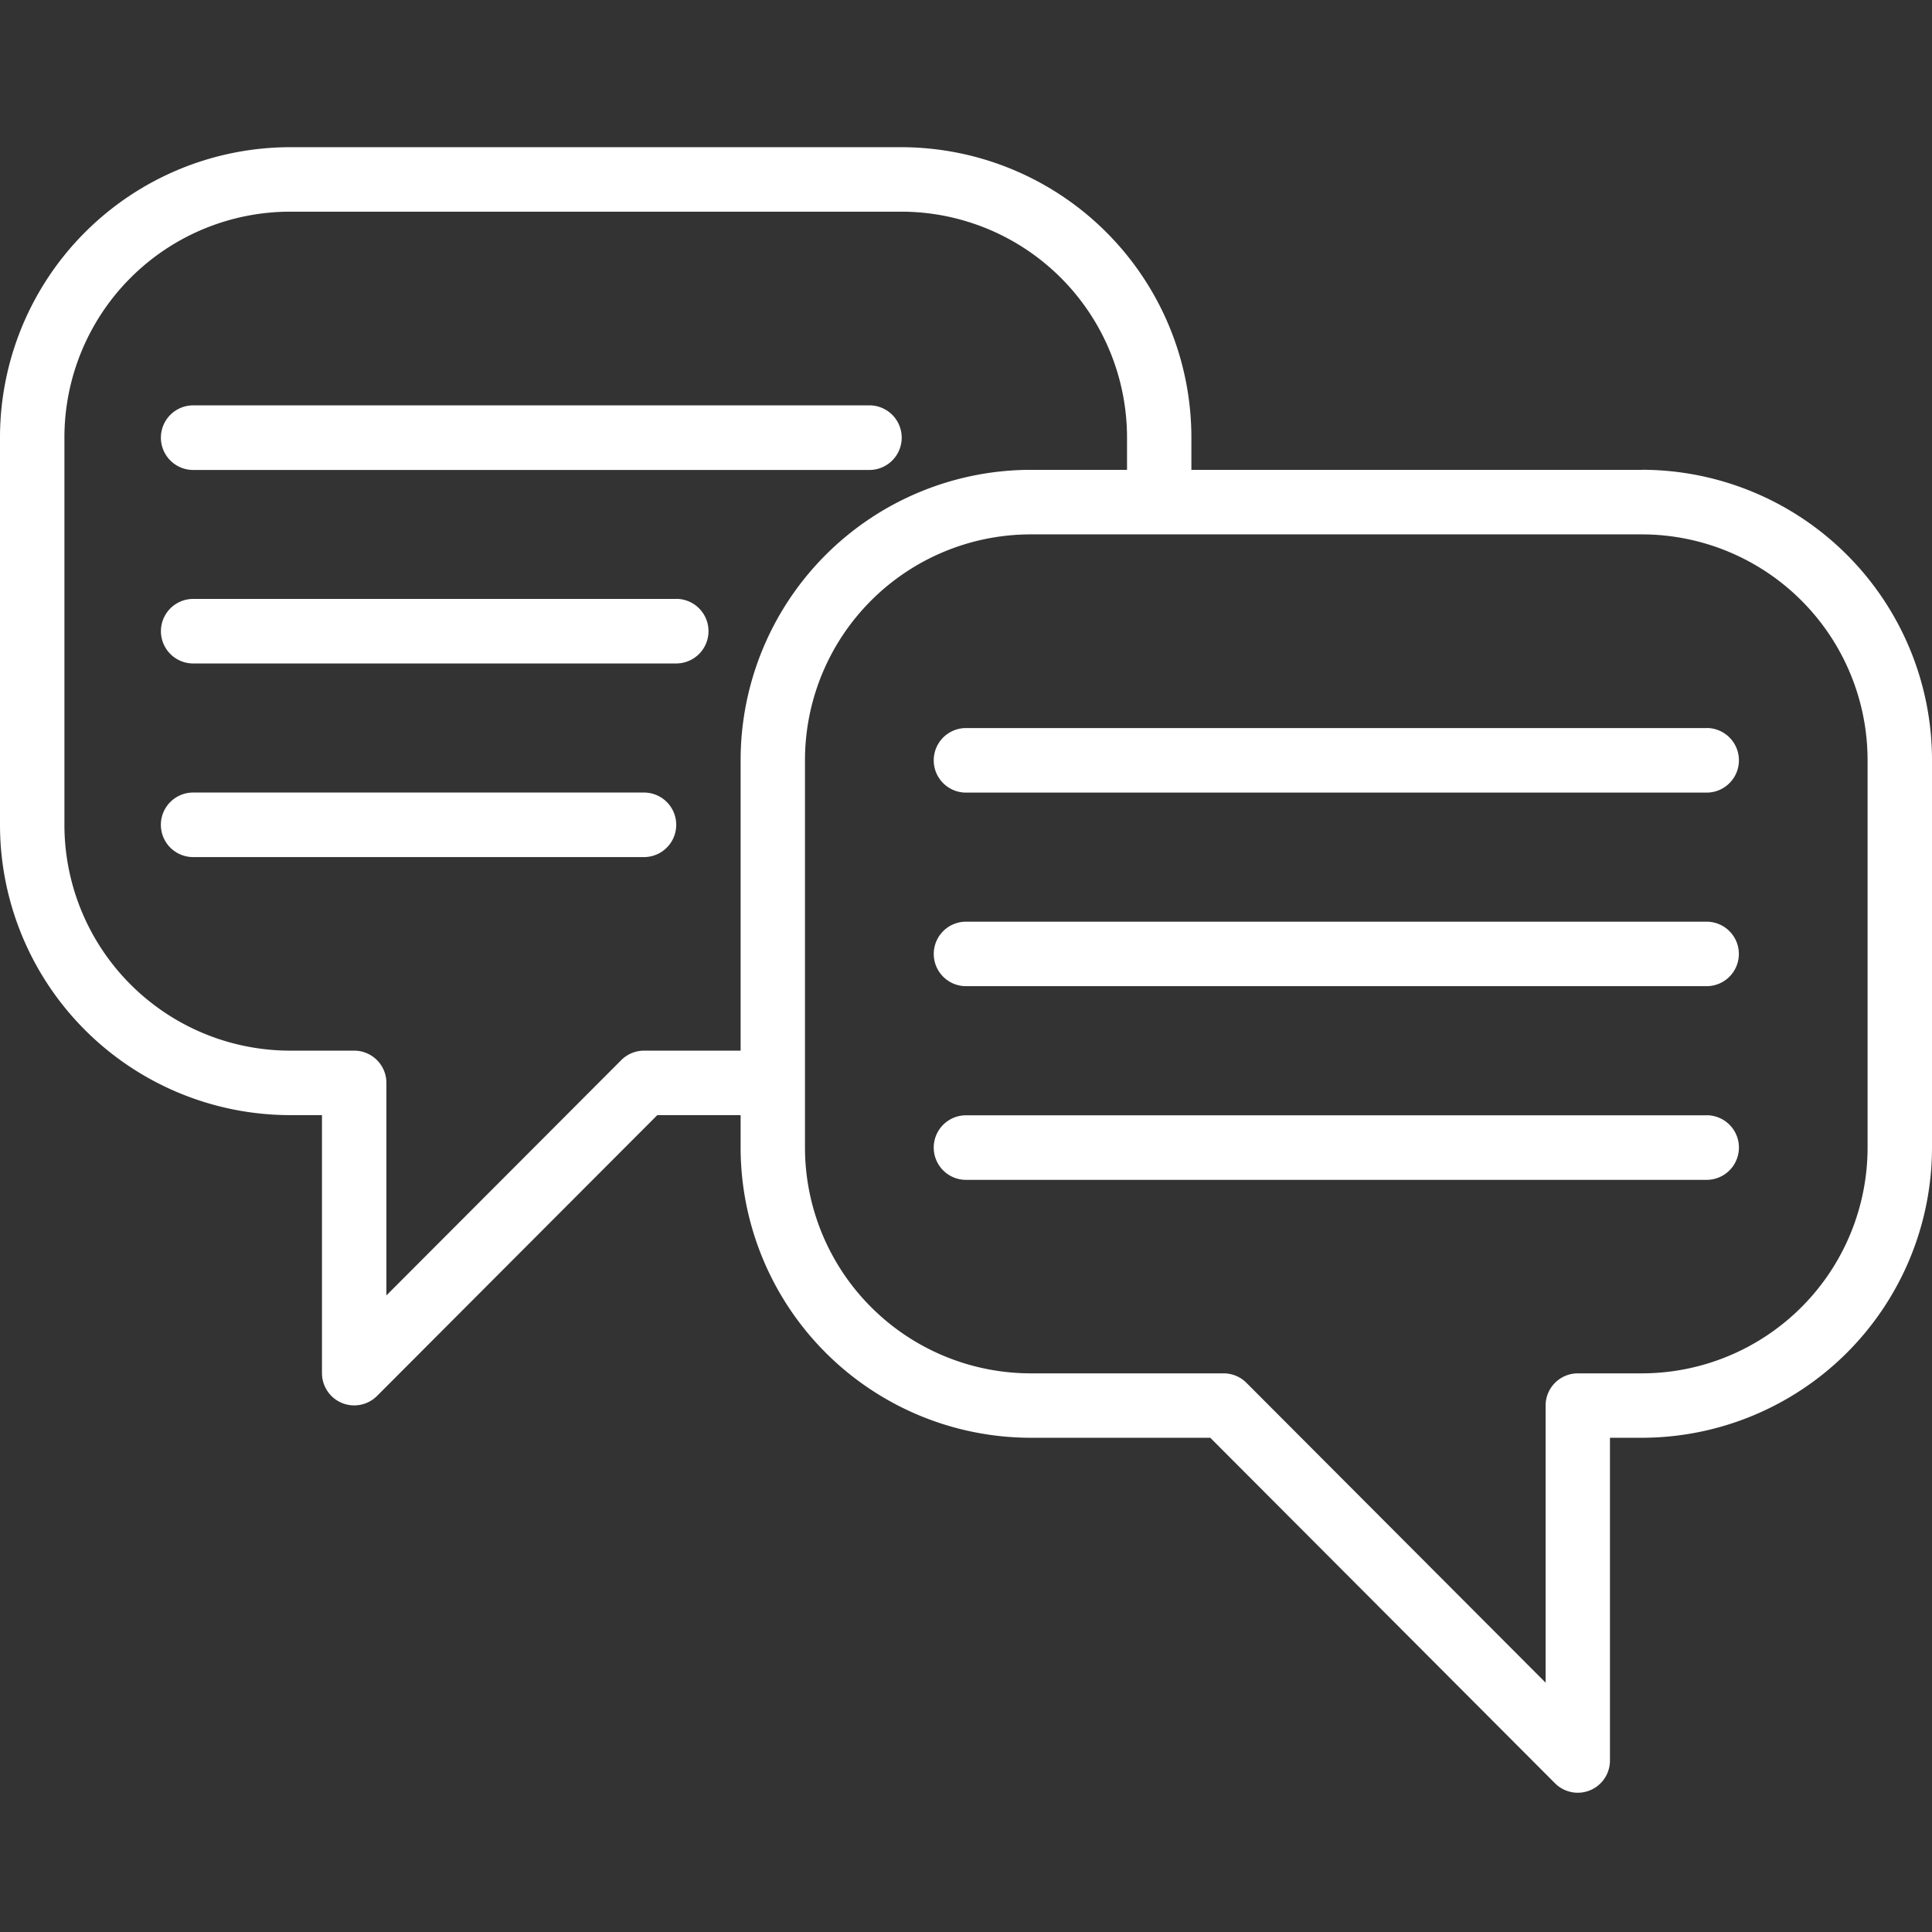
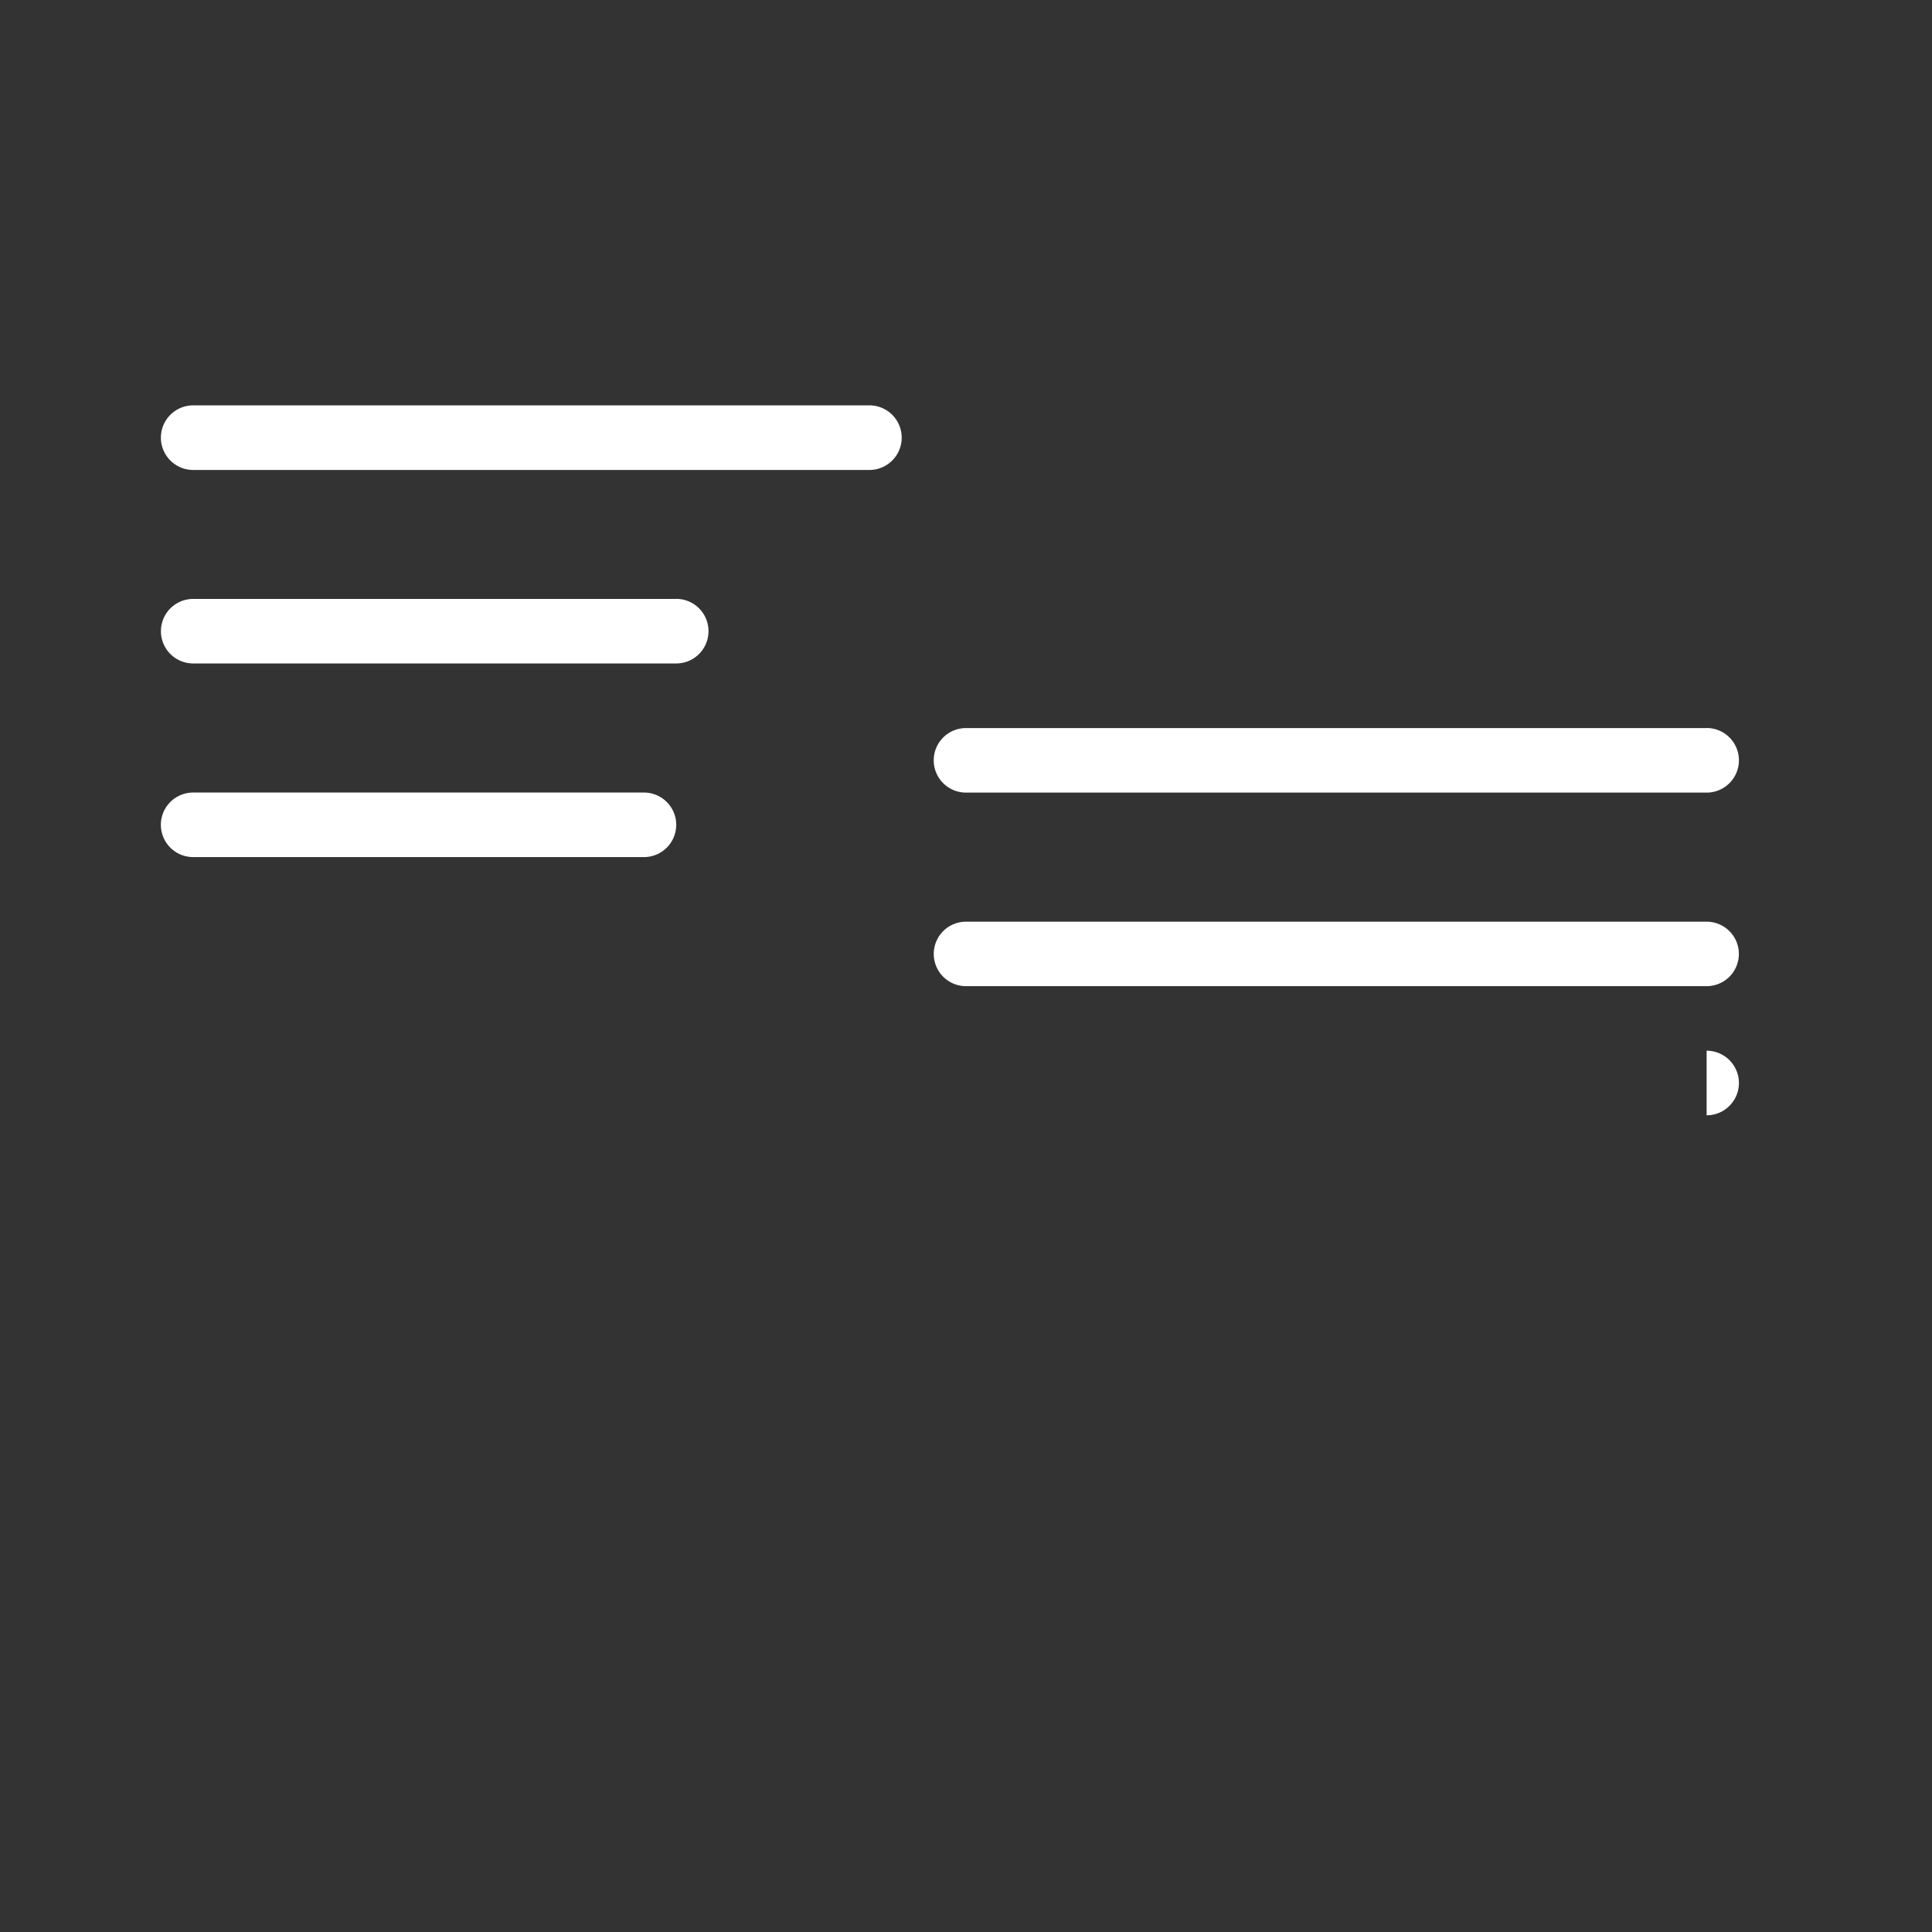
<svg xmlns="http://www.w3.org/2000/svg" width="32" height="32" fill="none">
  <rect width="100%" height="100%" fill="#333333" stroke="none" />
-   <path d="M27.2 7.782h-7.467v-.534a4.81 4.81 0 00-4.8-4.81H4.8A4.81 4.81 0 000 7.247v6.413a4.81 4.81 0 004.8 4.81h.533v4.276a.534.534 0 00.91.377l4.644-4.653h1.38v.534a4.81 4.81 0 004.8 4.81h2.979l5.71 5.723a.533.533 0 00.91-.378v-5.345h.534a4.81 4.81 0 004.8-4.81v-6.413a4.81 4.81 0 00-4.8-4.81zm-16.533 9.62a.533.533 0 00-.377.157L6.4 21.456v-3.52a.534.534 0 00-.533-.534H4.8a3.741 3.741 0 01-3.733-3.741V7.248A3.741 3.741 0 014.8 3.506h10.133a3.741 3.741 0 013.734 3.742v.534h-1.6a4.81 4.81 0 00-4.8 4.81v4.81h-1.6zm20.266 1.603a3.741 3.741 0 01-3.733 3.742h-1.067a.534.534 0 00-.533.534v4.589l-4.956-4.967a.533.533 0 00-.377-.156h-3.2a3.742 3.742 0 01-3.734-3.742v-6.413a3.741 3.741 0 013.734-3.741H27.2a3.741 3.741 0 013.733 3.741v6.413z" fill="#fff" />
-   <path d="M28.267 12.059H16a.534.534 0 000 1.069h12.267a.534.534 0 000-1.07zm0 3.207H16a.534.534 0 000 1.068h12.267a.534.534 0 000-1.068zm0 3.207H16a.534.534 0 000 1.069h12.267a.534.534 0 000-1.07zM3.2 7.784h11.2a.534.534 0 000-1.07H3.2a.534.534 0 000 1.07zm8 2.136h-8a.534.534 0 000 1.069h8a.534.534 0 000-1.07zm-.534 3.207H3.199a.534.534 0 000 1.069h7.467a.534.534 0 000-1.069z" fill="#fff" />
+   <path d="M28.267 12.059H16a.534.534 0 000 1.069h12.267a.534.534 0 000-1.07zm0 3.207H16a.534.534 0 000 1.068h12.267a.534.534 0 000-1.068zm0 3.207H16h12.267a.534.534 0 000-1.07zM3.2 7.784h11.2a.534.534 0 000-1.07H3.2a.534.534 0 000 1.07zm8 2.136h-8a.534.534 0 000 1.069h8a.534.534 0 000-1.07zm-.534 3.207H3.199a.534.534 0 000 1.069h7.467a.534.534 0 000-1.069z" fill="#fff" />
</svg>